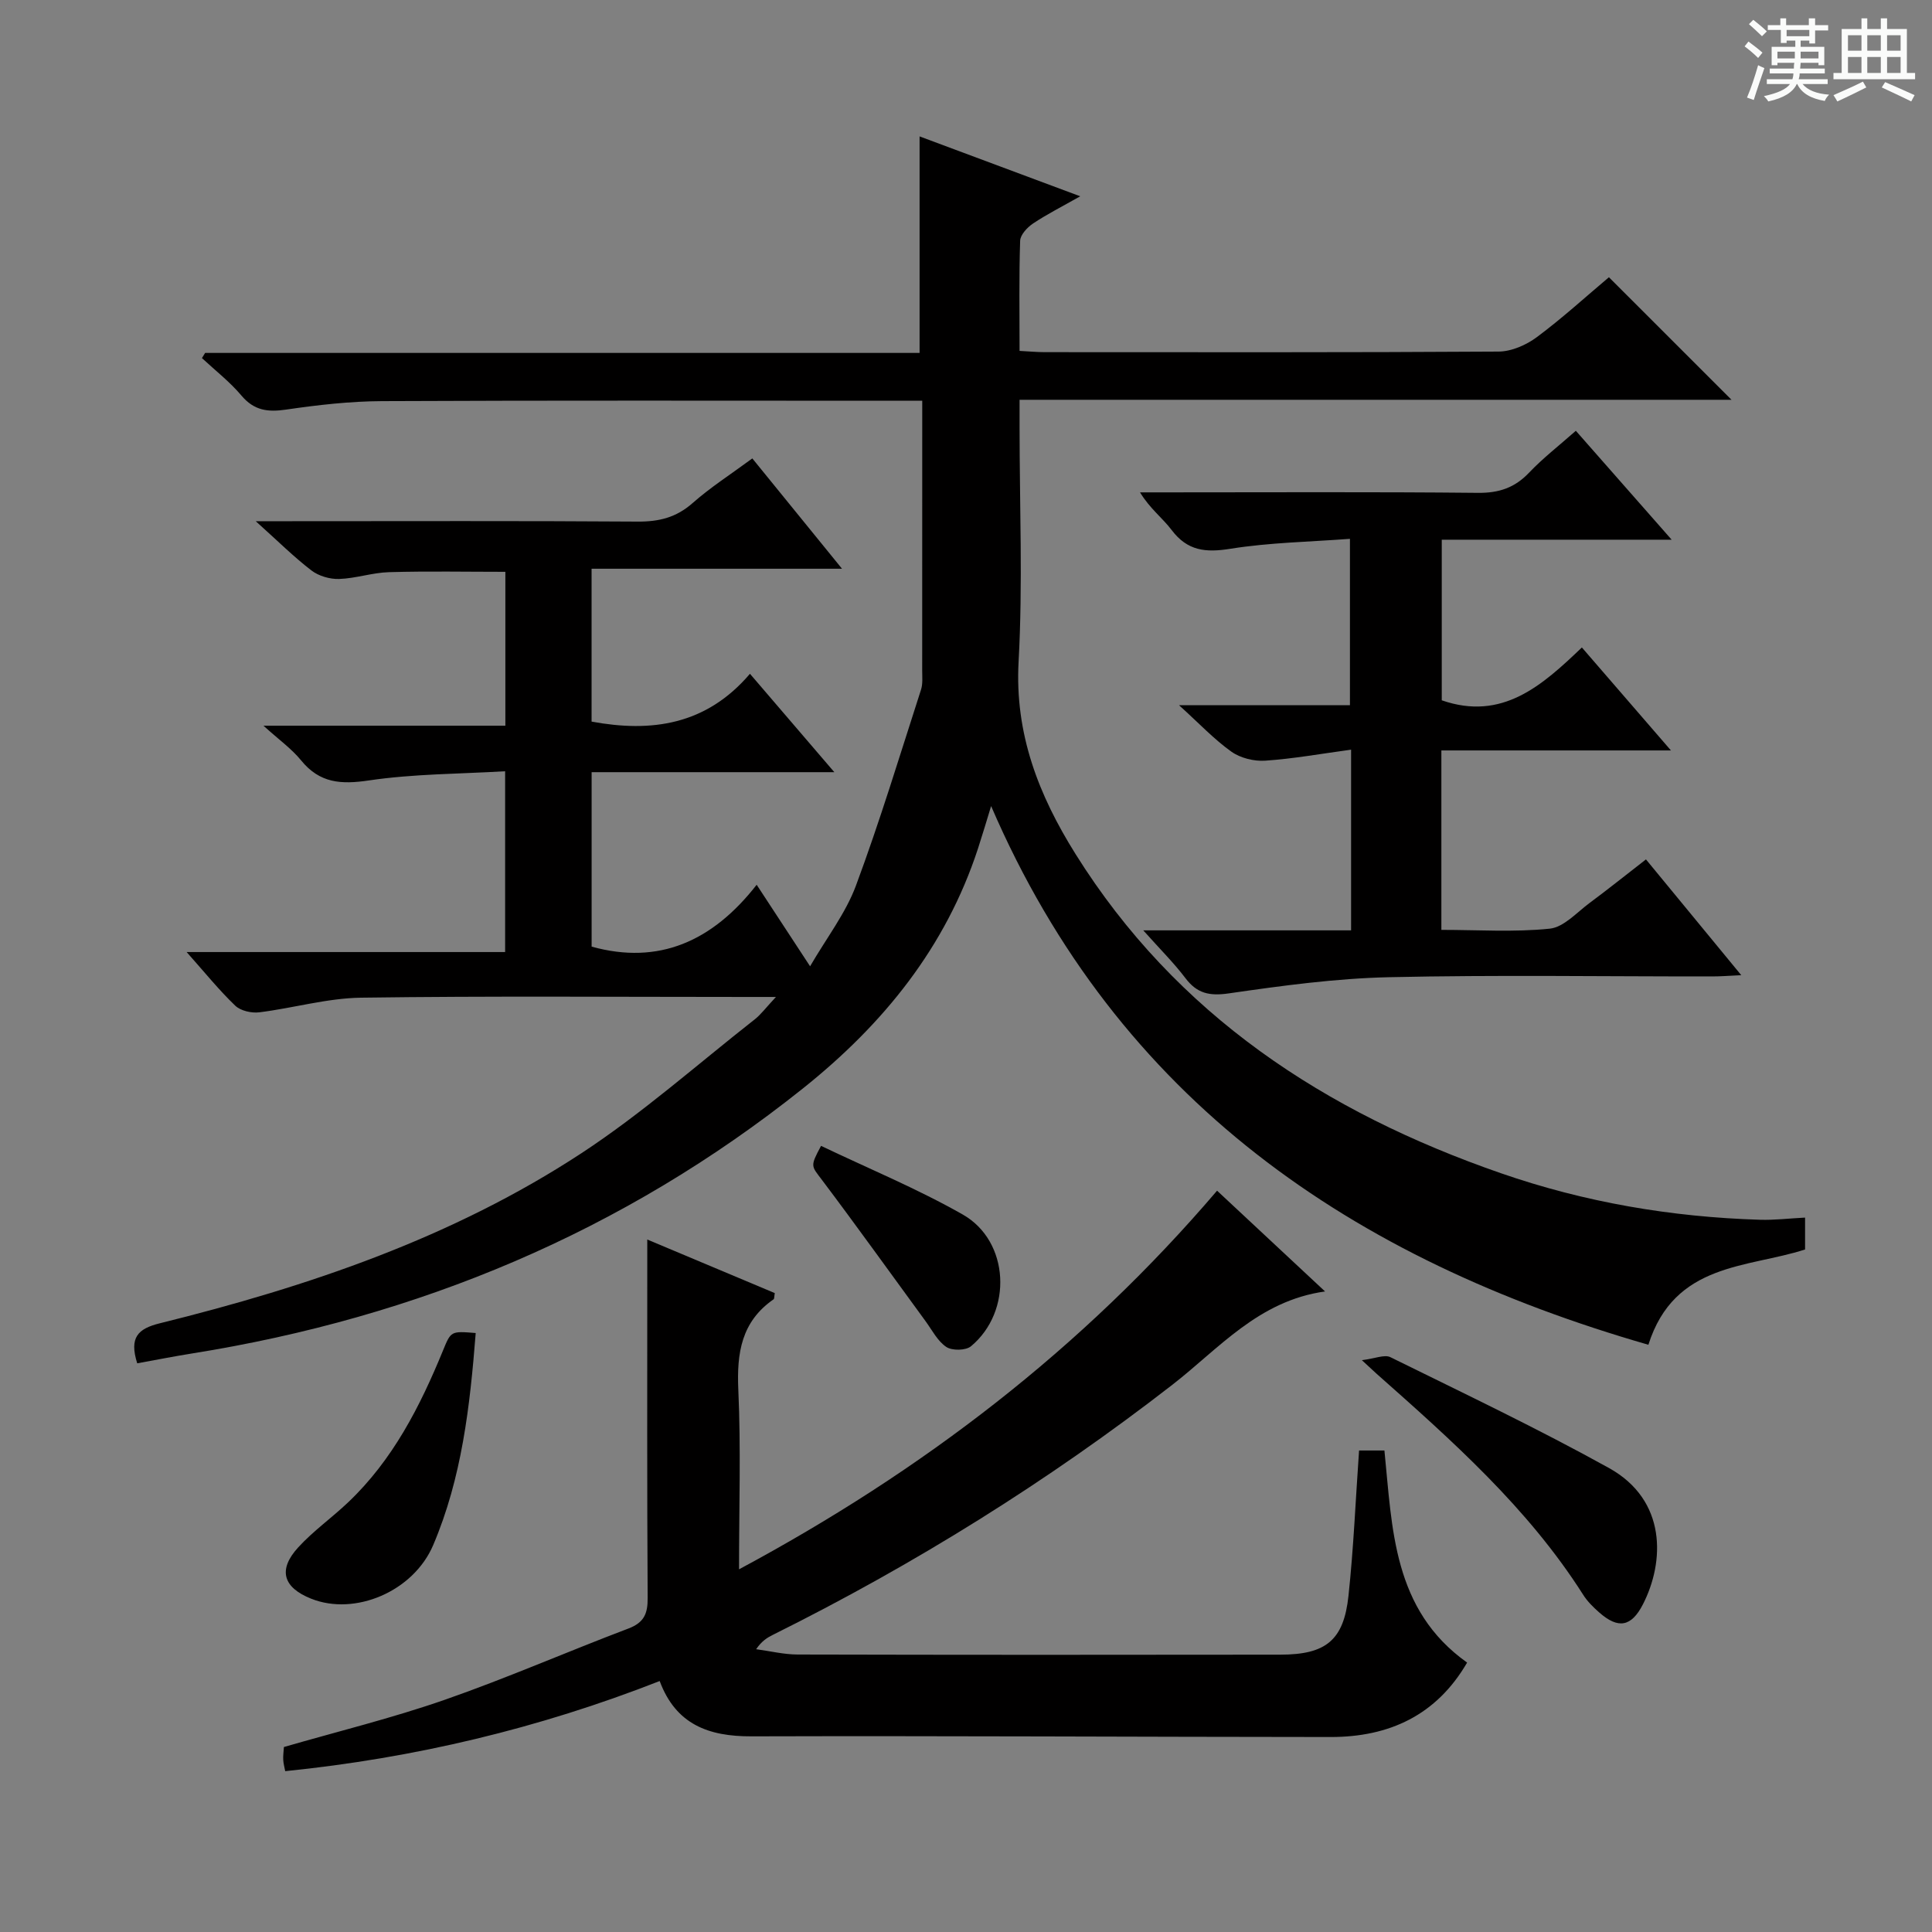
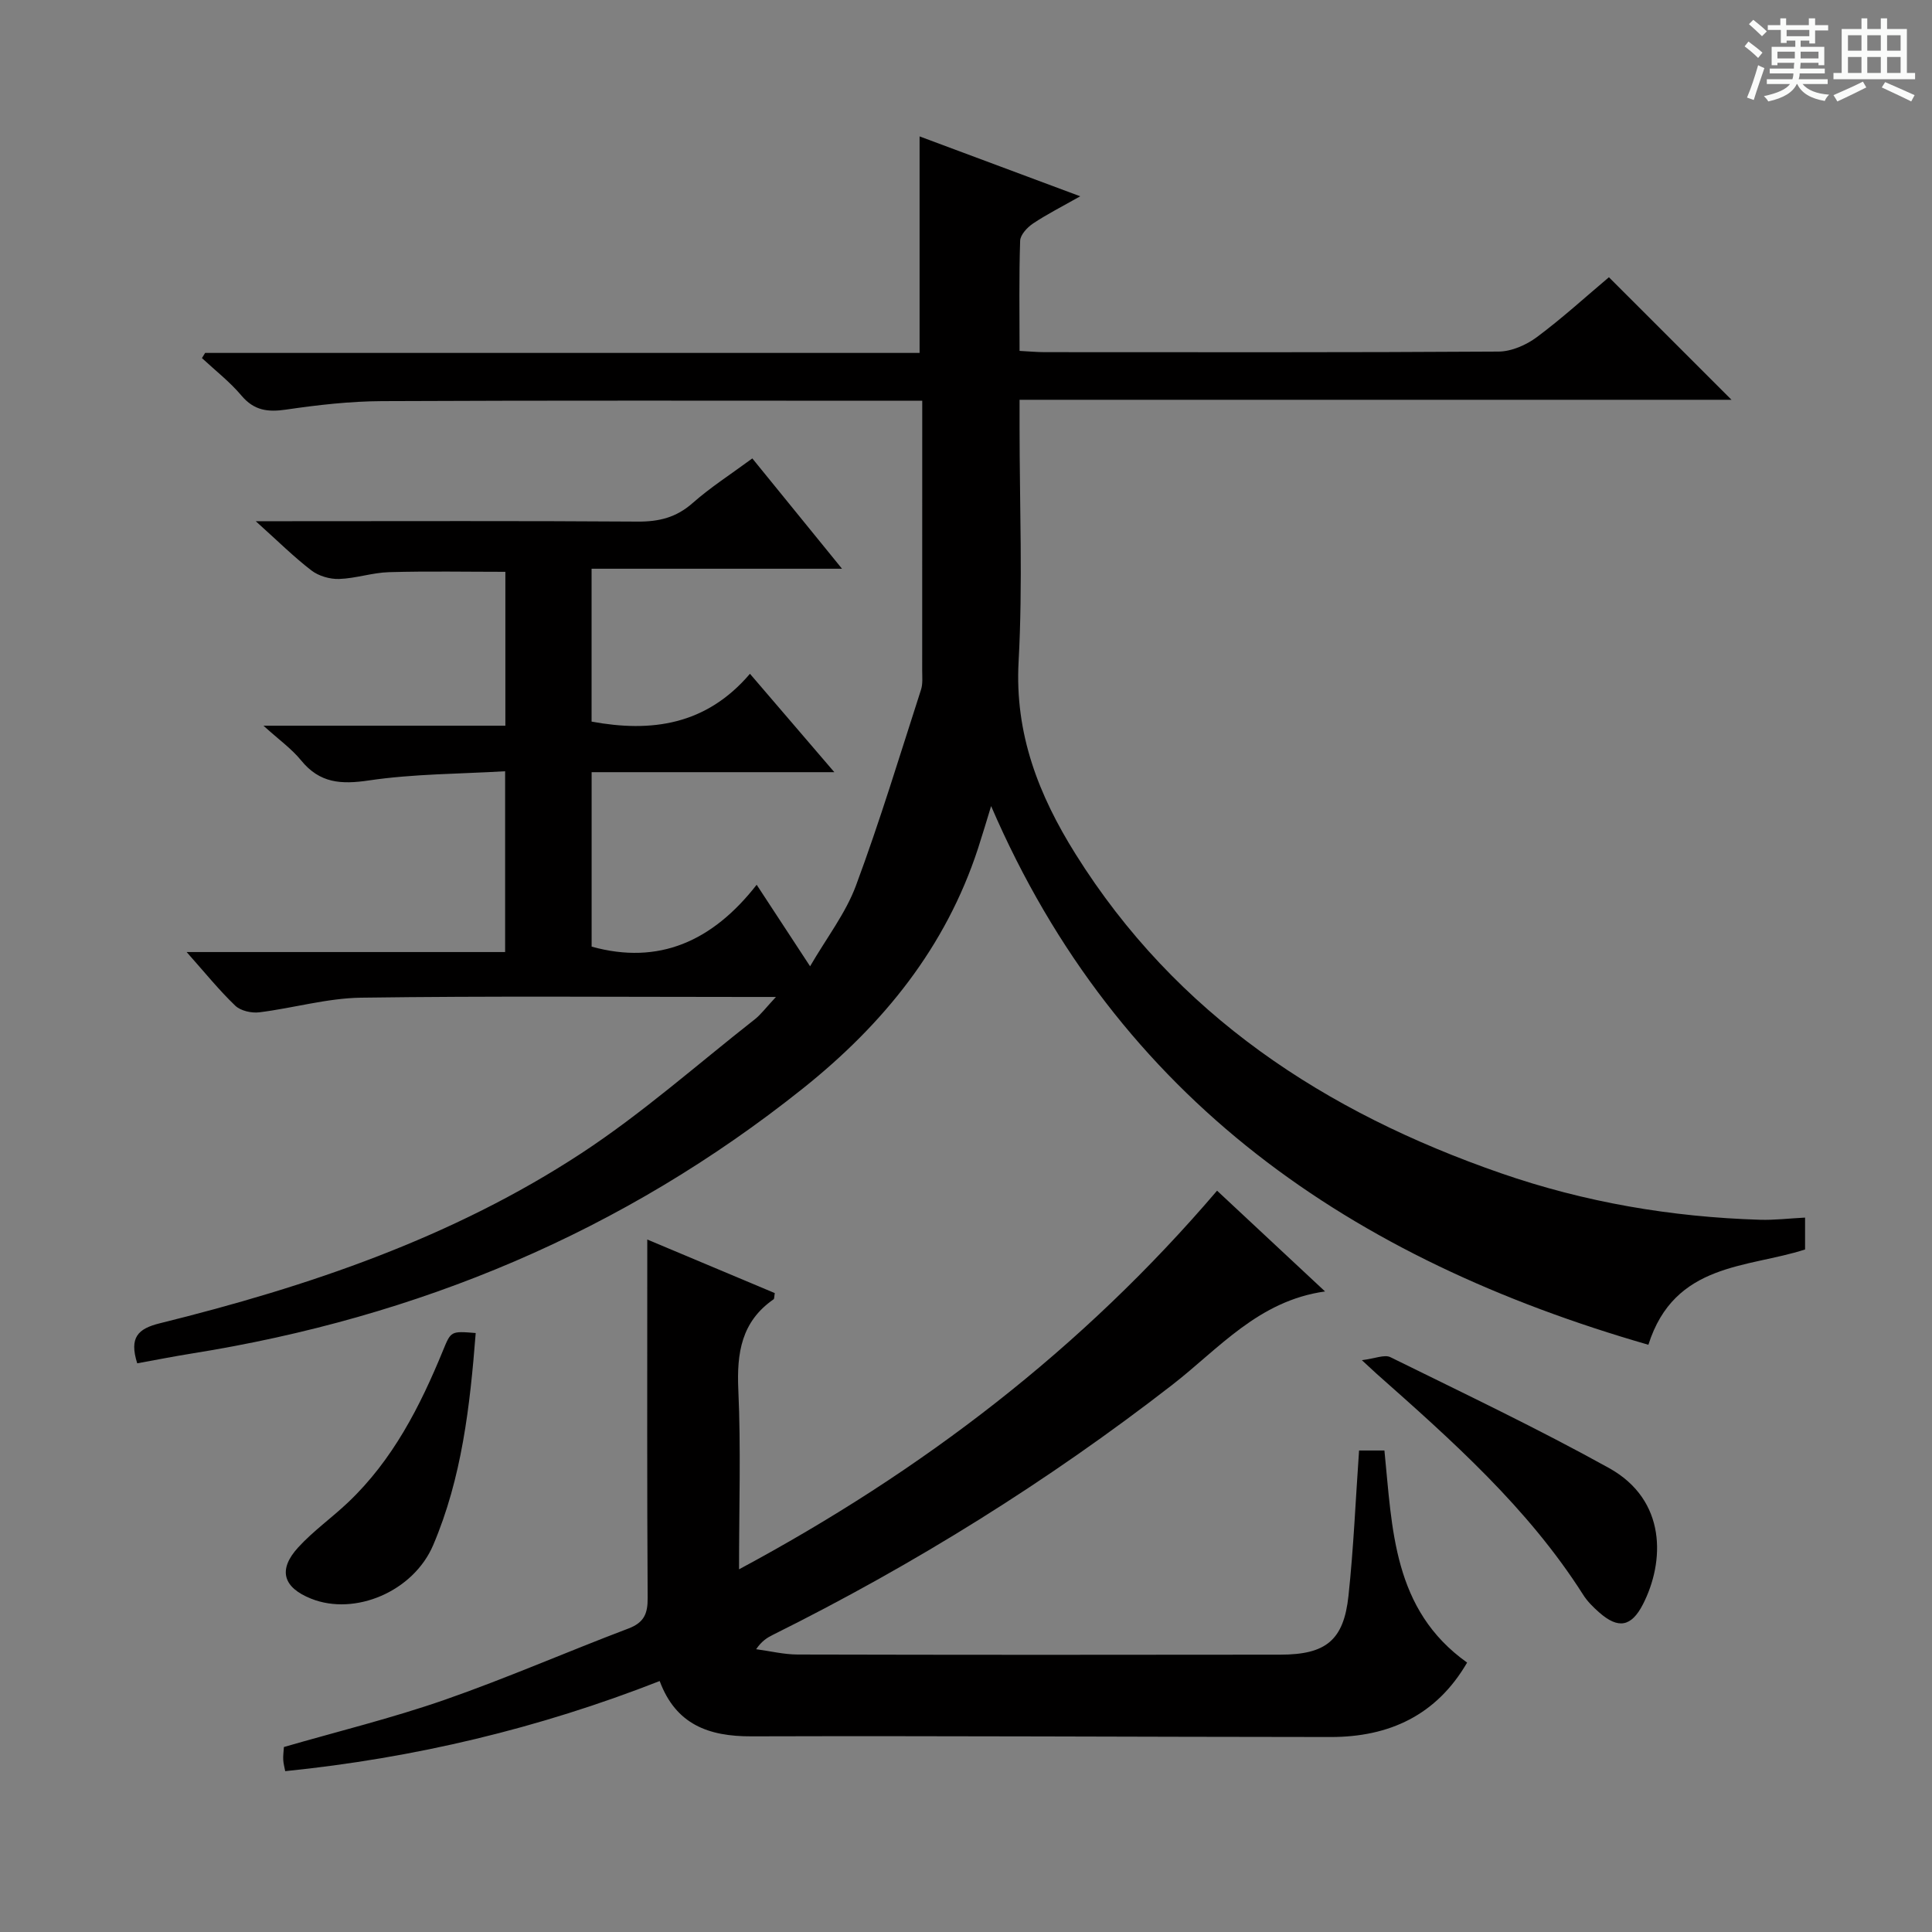
<svg xmlns="http://www.w3.org/2000/svg" enable-background="new 0 0 400 400" viewBox="0 0 400 400">
  <rect x="0" y="0" width="400" height="400" fill="#808080" stroke="none" />
  <path d="m361.2 9.6.8-1c.9.7 1.9 1.4 2.9 2.3l-.9 1.1c-1-1-2-1.8-2.8-2.4zm.5 10.6c.9-2.1 1.6-4.3 2.3-6.7.4.2.8.4 1.3.6-.7 2.1-1.5 4.3-2.2 6.6zm.4-15.2.9-.9c1 .8 2 1.6 2.8 2.4l-1 1c-.9-.9-1.8-1.7-2.7-2.5zm12.5-1.2h1.2v1.4h2.7v1.1h-2.7v2.7h-1.2v-.6h-1.8v1.3h4.9v3.8h-1.2v-.5h-3.7c0 .4-.1.9-.1 1.2h5.1v1h-5.2c0 .5-.1.9-.2 1.2h6v1h-5.2c1.1 1.3 2.9 2 5.5 2.2-.4.4-.7.8-.9 1.3-2.9-.5-4.8-1.6-5.7-3.5h-.1c-.8 1.7-2.7 2.9-5.9 3.6-.2-.4-.6-.8-.9-1.1 2.8-.6 4.6-1.4 5.4-2.5h-4.8v-1h5.3c.1-.3.2-.7.2-1.2h-4.9v-1h5c0-.4 0-.8.1-1.2h-3.5v.5h-1.2v-3.8h4.9v-1.3h-1.8v.5h-1.2v-2.7h-2.7v-1h2.6v-1.4h1.2v1.4h4.7v-1.4zm-6.6 8.3h3.6c0-.4 0-.9 0-1.4h-3.6zm1.9-4.6h4.7v-1.3h-4.7zm6.6 3.2h-3.7v1.4h3.7z" fill="#fafbfa" />
  <path d="m385.3 3.8h1.3v2.2h2.8v-2.2h1.3v2.2h4.1v9.1h1.7v1.3h-16.9v-1.3h1.7v-9.1h4.1v-2.2zm.4 13.1.7 1.2c-1.8.9-3.8 1.9-6 2.9-.2-.4-.5-.8-.8-1.3 2.3-1 4.3-1.9 6.1-2.8zm-3.1-6.4h2.8v-3.2h-2.8zm0 4.6h2.8v-3.3h-2.8zm4-4.6h2.8v-3.2h-2.8zm0 4.6h2.8v-3.3h-2.8zm3.7 1.9c2.1.9 4.1 1.8 6.1 2.7l-.7 1.3c-2.2-1.1-4.2-2-6.1-2.9zm3.2-9.7h-2.8v3.2h2.8zm-2.8 7.8h2.8v-3.3h-2.8z" fill="#fafbfa" />
  <g fill="#010000">
    <path d="m28.41 282.26c-1.69-5.36.14-7.16 4.65-8.28 30.77-7.61 60.67-17.74 87.35-35.24 12.59-8.26 23.97-18.37 35.86-27.7 1.27-1 2.26-2.36 4.38-4.63-2.8 0-4.35 0-5.9 0-26.67 0-53.33-.22-80 .15-7.03.1-14.03 2.16-21.07 3.03-1.61.2-3.87-.31-4.98-1.38-3.35-3.21-6.29-6.86-10.06-11.1h65.94c0-12.59 0-24.48 0-37.43-9.46.56-18.94.53-28.2 1.9-5.78.86-10.19.58-14.04-4.15-1.97-2.42-4.61-4.29-7.79-7.18h50.08c0-10.9 0-21.17 0-31.86-7.95 0-16.02-.16-24.09.07-3.46.1-6.88 1.3-10.34 1.41-1.91.06-4.22-.61-5.73-1.77-3.65-2.8-6.93-6.07-11.52-10.19h6.59c24.17 0 48.33-.09 72.5.08 4.4.03 7.97-.85 11.34-3.82 3.73-3.29 7.96-6 12.38-9.26 6 7.39 12.02 14.79 18.57 22.84-17.68 0-34.56 0-51.85 0v31.65c12.36 2.28 23.71.75 32.79-9.9 5.94 6.93 11.37 13.25 17.47 20.37-17.36 0-33.6 0-50.25 0v36.12c13.91 3.86 25.03-1.1 34.17-12.81 3.92 5.98 7.15 10.91 11.06 16.88 3.46-5.95 7.37-10.99 9.49-16.69 4.96-13.34 9.09-27 13.47-40.56.4-1.22.25-2.64.25-3.97.01-17.17.01-34.33.01-51.5 0-1.3 0-2.59 0-4.37-2.29 0-4.07 0-5.86 0-35.33 0-70.66-.09-106 .08-6.62.03-13.27.79-19.83 1.75-3.8.56-6.64.21-9.26-2.9-2.41-2.86-5.43-5.2-8.18-7.76.22-.36.44-.72.66-1.07h147.92c0-14.98 0-29.52 0-44.83 10.74 4.01 21.46 8 33.26 12.4-3.87 2.19-6.94 3.74-9.78 5.64-1.19.8-2.62 2.33-2.66 3.57-.25 7.46-.12 14.94-.12 22.8 1.98.1 3.58.26 5.19.26 31.33.01 62.67.08 94-.12 2.67-.02 5.72-1.36 7.92-3 5.31-3.95 10.22-8.45 14.91-12.39 8.49 8.48 16.82 16.81 25.38 25.37-48.88 0-97.75 0-147.4 0v5.71c0 16.17.68 32.37-.2 48.49-.82 14.97 4.16 27.67 11.79 39.85 20.86 33.33 51.63 53.44 88.03 66.07 17.4 6.04 35.33 9.09 53.7 9.65 2.97.09 5.96-.28 9.31-.45v6.6c-11.86 3.86-27.04 2.66-32.44 19.73-61.21-17.63-109.77-50.5-136.08-111.53-.91 2.97-1.77 5.88-2.71 8.77-6.7 20.48-19.57 36.36-36.23 49.67-37.26 29.75-79.68 47.42-126.56 54.9-3.76.6-7.46 1.34-11.29 2.03z" />
    <path d="m303.75 344.22c-6.35 10.92-16.14 15.42-28.26 15.41-39.98-.02-79.95-.26-119.93-.14-8.86.03-15.64-2.46-18.98-11.45-25.05 9.82-50.76 15.94-77.53 18.66-.15-.79-.37-1.57-.41-2.36-.05-.82.08-1.65.14-2.64 11.13-3.22 22.39-5.98 33.28-9.77 12.83-4.47 25.32-9.94 38.04-14.76 3.24-1.23 4.02-3.06 3.99-6.34-.14-22.66-.08-45.31-.08-67.97 0-1.81 0-3.63 0-6.23 9.17 3.85 17.82 7.48 26.4 11.09-.13.73-.08 1.17-.25 1.29-6.66 4.61-7.64 11.1-7.3 18.71.55 12.08.15 24.21.15 37.19 37.98-20.38 71.02-45.65 98.97-78.39 7.4 6.91 14.74 13.75 22.36 20.86-13.78 1.92-21.97 11.83-31.6 19.31-25.85 20.06-53.47 37.24-82.75 51.8-1.17.58-2.28 1.27-3.44 2.96 2.86.38 5.71 1.09 8.57 1.1 33.32.08 66.64.08 99.96.03 9.45-.01 13.13-2.98 14.11-12.2 1.06-9.89 1.47-19.85 2.19-30.07h5.25c1.64 16.21 1.73 32.96 17.12 43.91z" />
-     <path d="m298.42 155.37v37.15c7.59 0 15.08.51 22.44-.25 2.9-.3 5.58-3.34 8.23-5.31 3.85-2.85 7.58-5.85 11.69-9.03 6.53 7.93 12.82 15.58 19.73 23.97-2.56.12-4.28.26-6.01.26-22.32.02-44.65-.34-66.95.16-11.07.25-22.15 1.76-33.14 3.35-4.02.58-6.58.02-8.99-3.17-2.36-3.12-5.17-5.9-8.72-9.88h43.03c0-12.64 0-24.57 0-37.41-6.13.83-11.93 1.88-17.78 2.28-2.31.16-5.14-.54-7.01-1.87-3.57-2.54-6.62-5.8-10.83-9.61h35.38c0-11.47 0-22.48 0-34.45-8.35.63-16.65.76-24.77 2.06-5.11.82-8.88.44-12.14-3.88-1.88-2.49-4.5-4.42-6.55-7.8h5.03c21.65 0 43.31-.12 64.96.1 4.34.04 7.6-1.06 10.57-4.19 2.84-2.99 6.14-5.54 9.67-8.66 6.48 7.37 12.8 14.55 19.84 22.55-16.34 0-31.81 0-47.6 0v33.25c12.51 4.35 20.77-3.05 29.01-10.94 6.11 7.07 11.82 13.66 18.44 21.32-16.62 0-31.96 0-47.53 0z" />
    <path d="m281.96 281.61c2.75-.34 4.7-1.22 5.91-.62 15.17 7.48 30.46 14.75 45.24 22.94 12.03 6.67 11.54 19.45 7.04 28.23-2.4 4.67-5.11 5.15-9.05 1.68-1.24-1.09-2.47-2.3-3.34-3.69-11.41-17.95-27.11-31.87-42.82-45.79-.61-.55-1.2-1.12-2.98-2.75z" />
    <path d="m98.49 275.99c-1.19 15.24-2.89 30.02-8.8 43.9-4.1 9.63-16.2 14.71-25.25 11.11-5.84-2.32-6.95-5.99-2.7-10.63 3.12-3.41 6.97-6.13 10.34-9.33 9.25-8.78 14.89-19.85 19.65-31.46 1.64-4 1.62-4.01 6.76-3.59z" />
-     <path d="m169.99 237.24c9.77 4.67 19.89 8.85 29.33 14.21 9.72 5.52 10.38 20.08 1.71 27.28-1.08.9-3.92.94-5.11.14-1.81-1.21-2.94-3.48-4.3-5.34-7.13-9.74-14.16-19.57-21.42-29.21-2.24-2.98-2.53-2.76-.21-7.08z" />
  </g>
</svg>